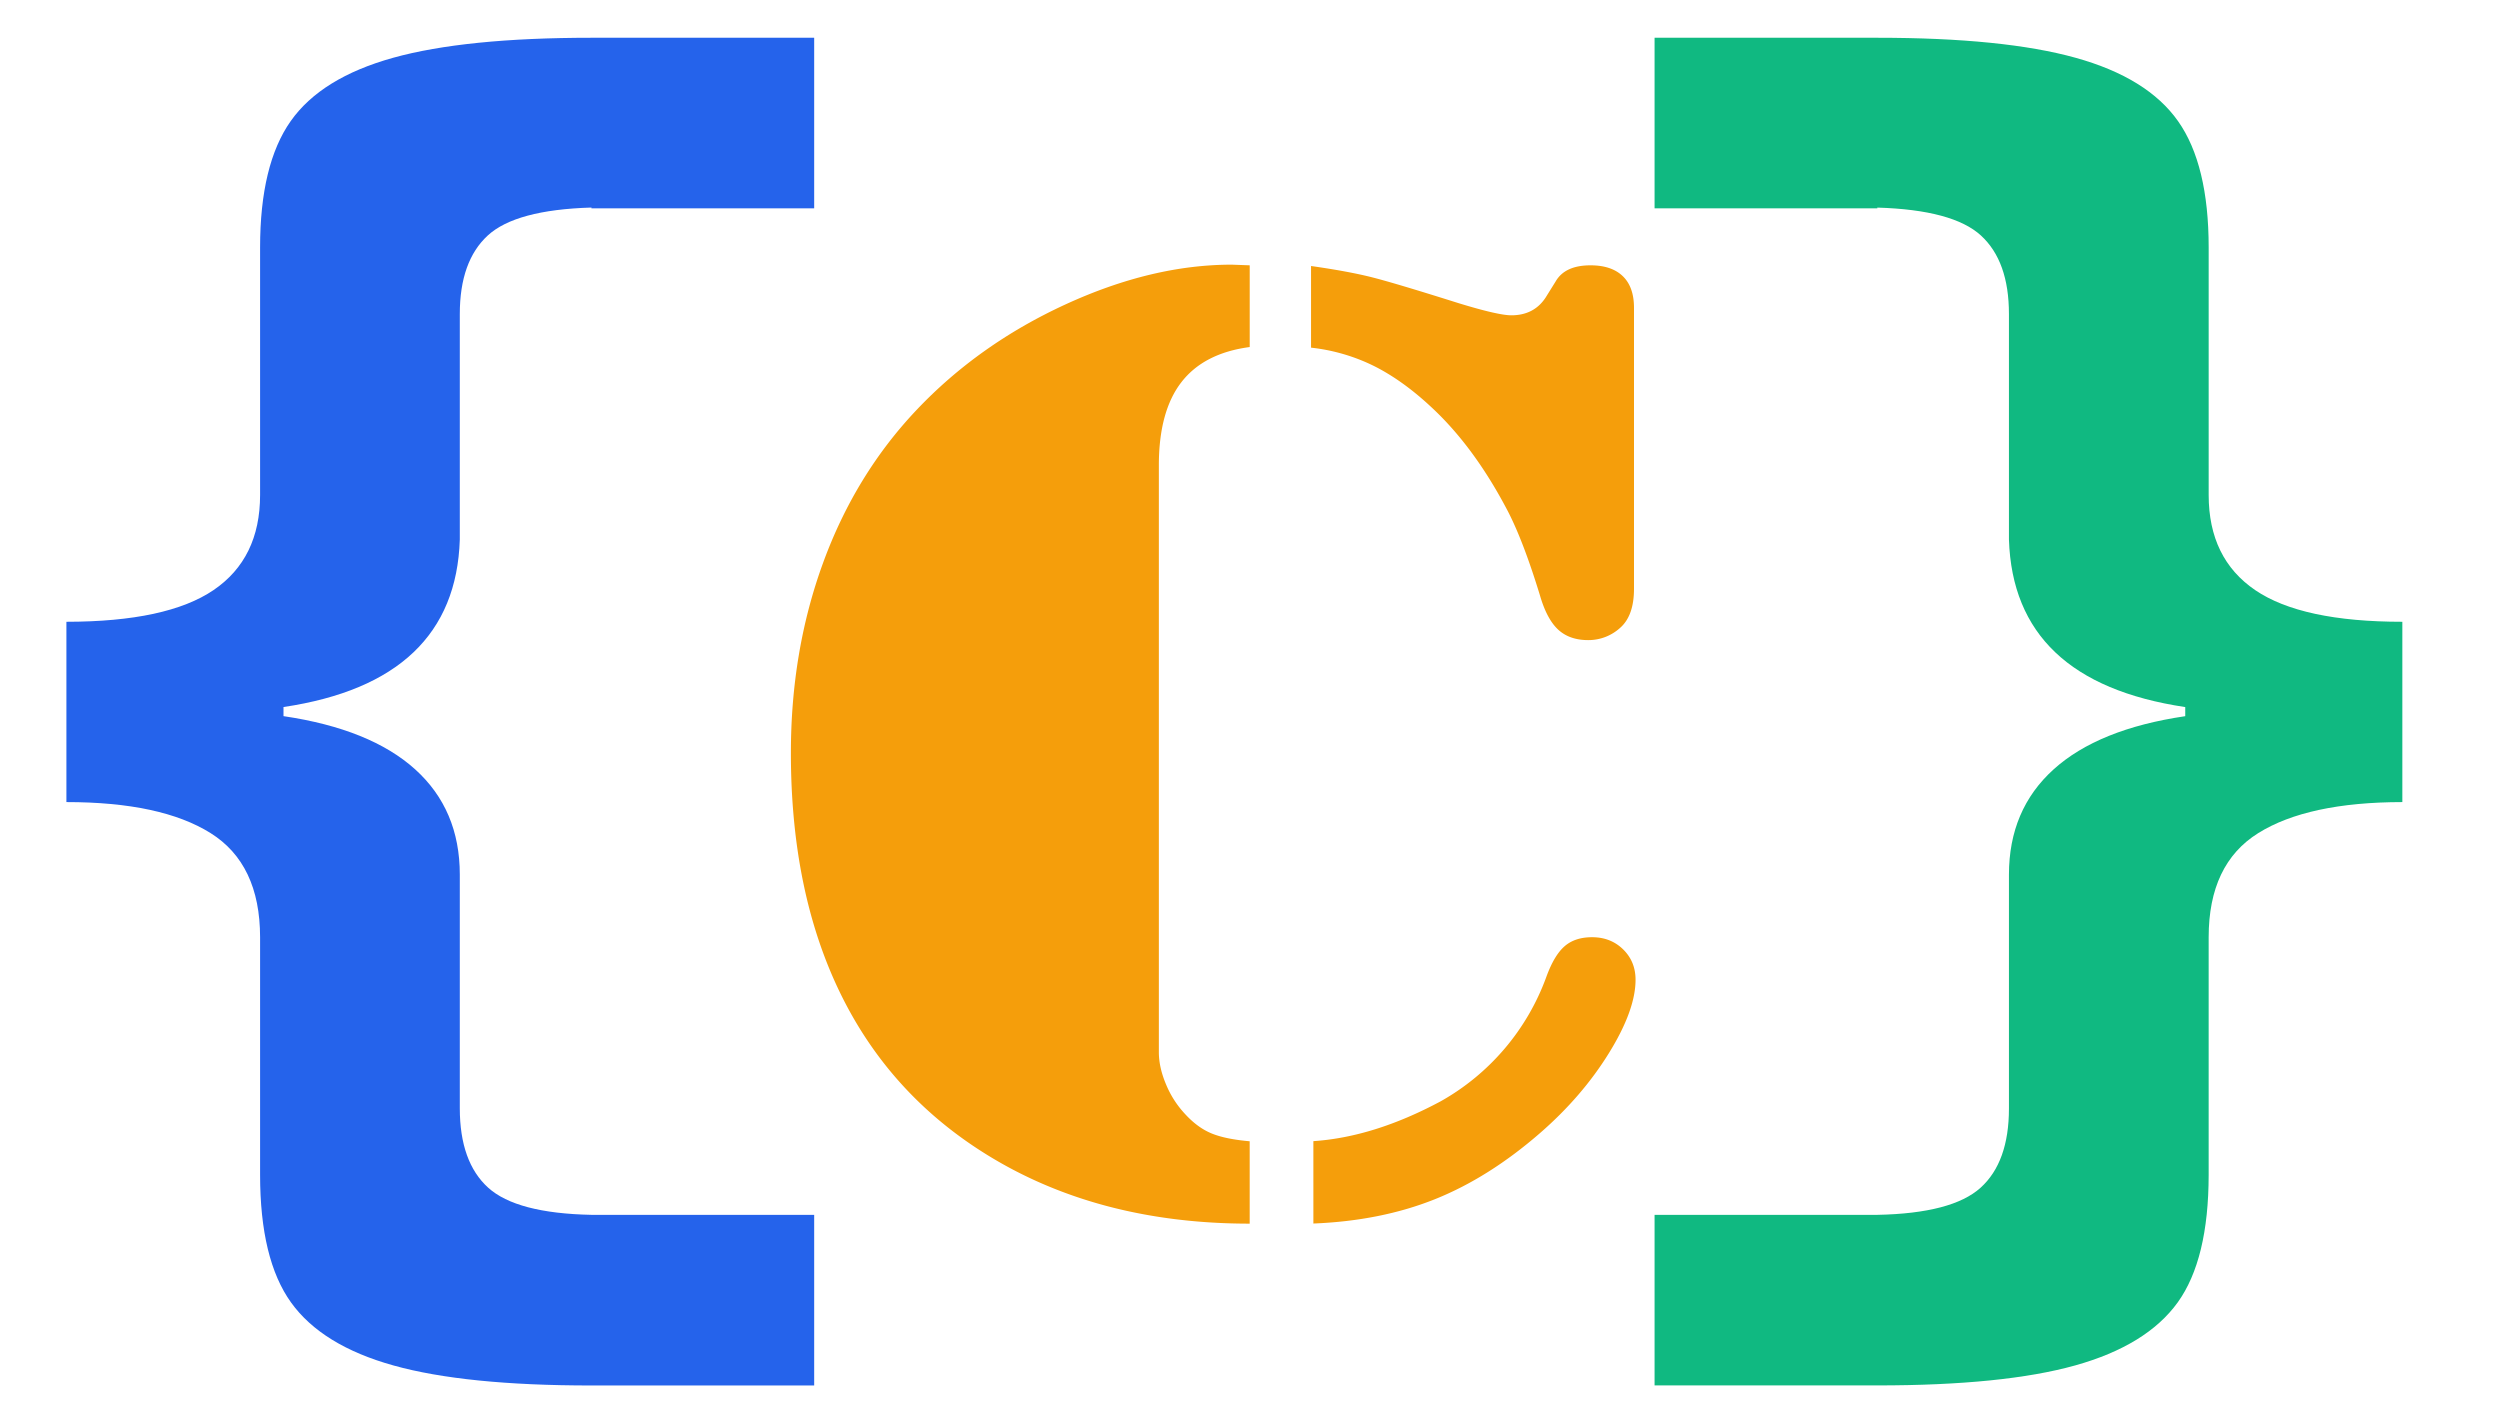
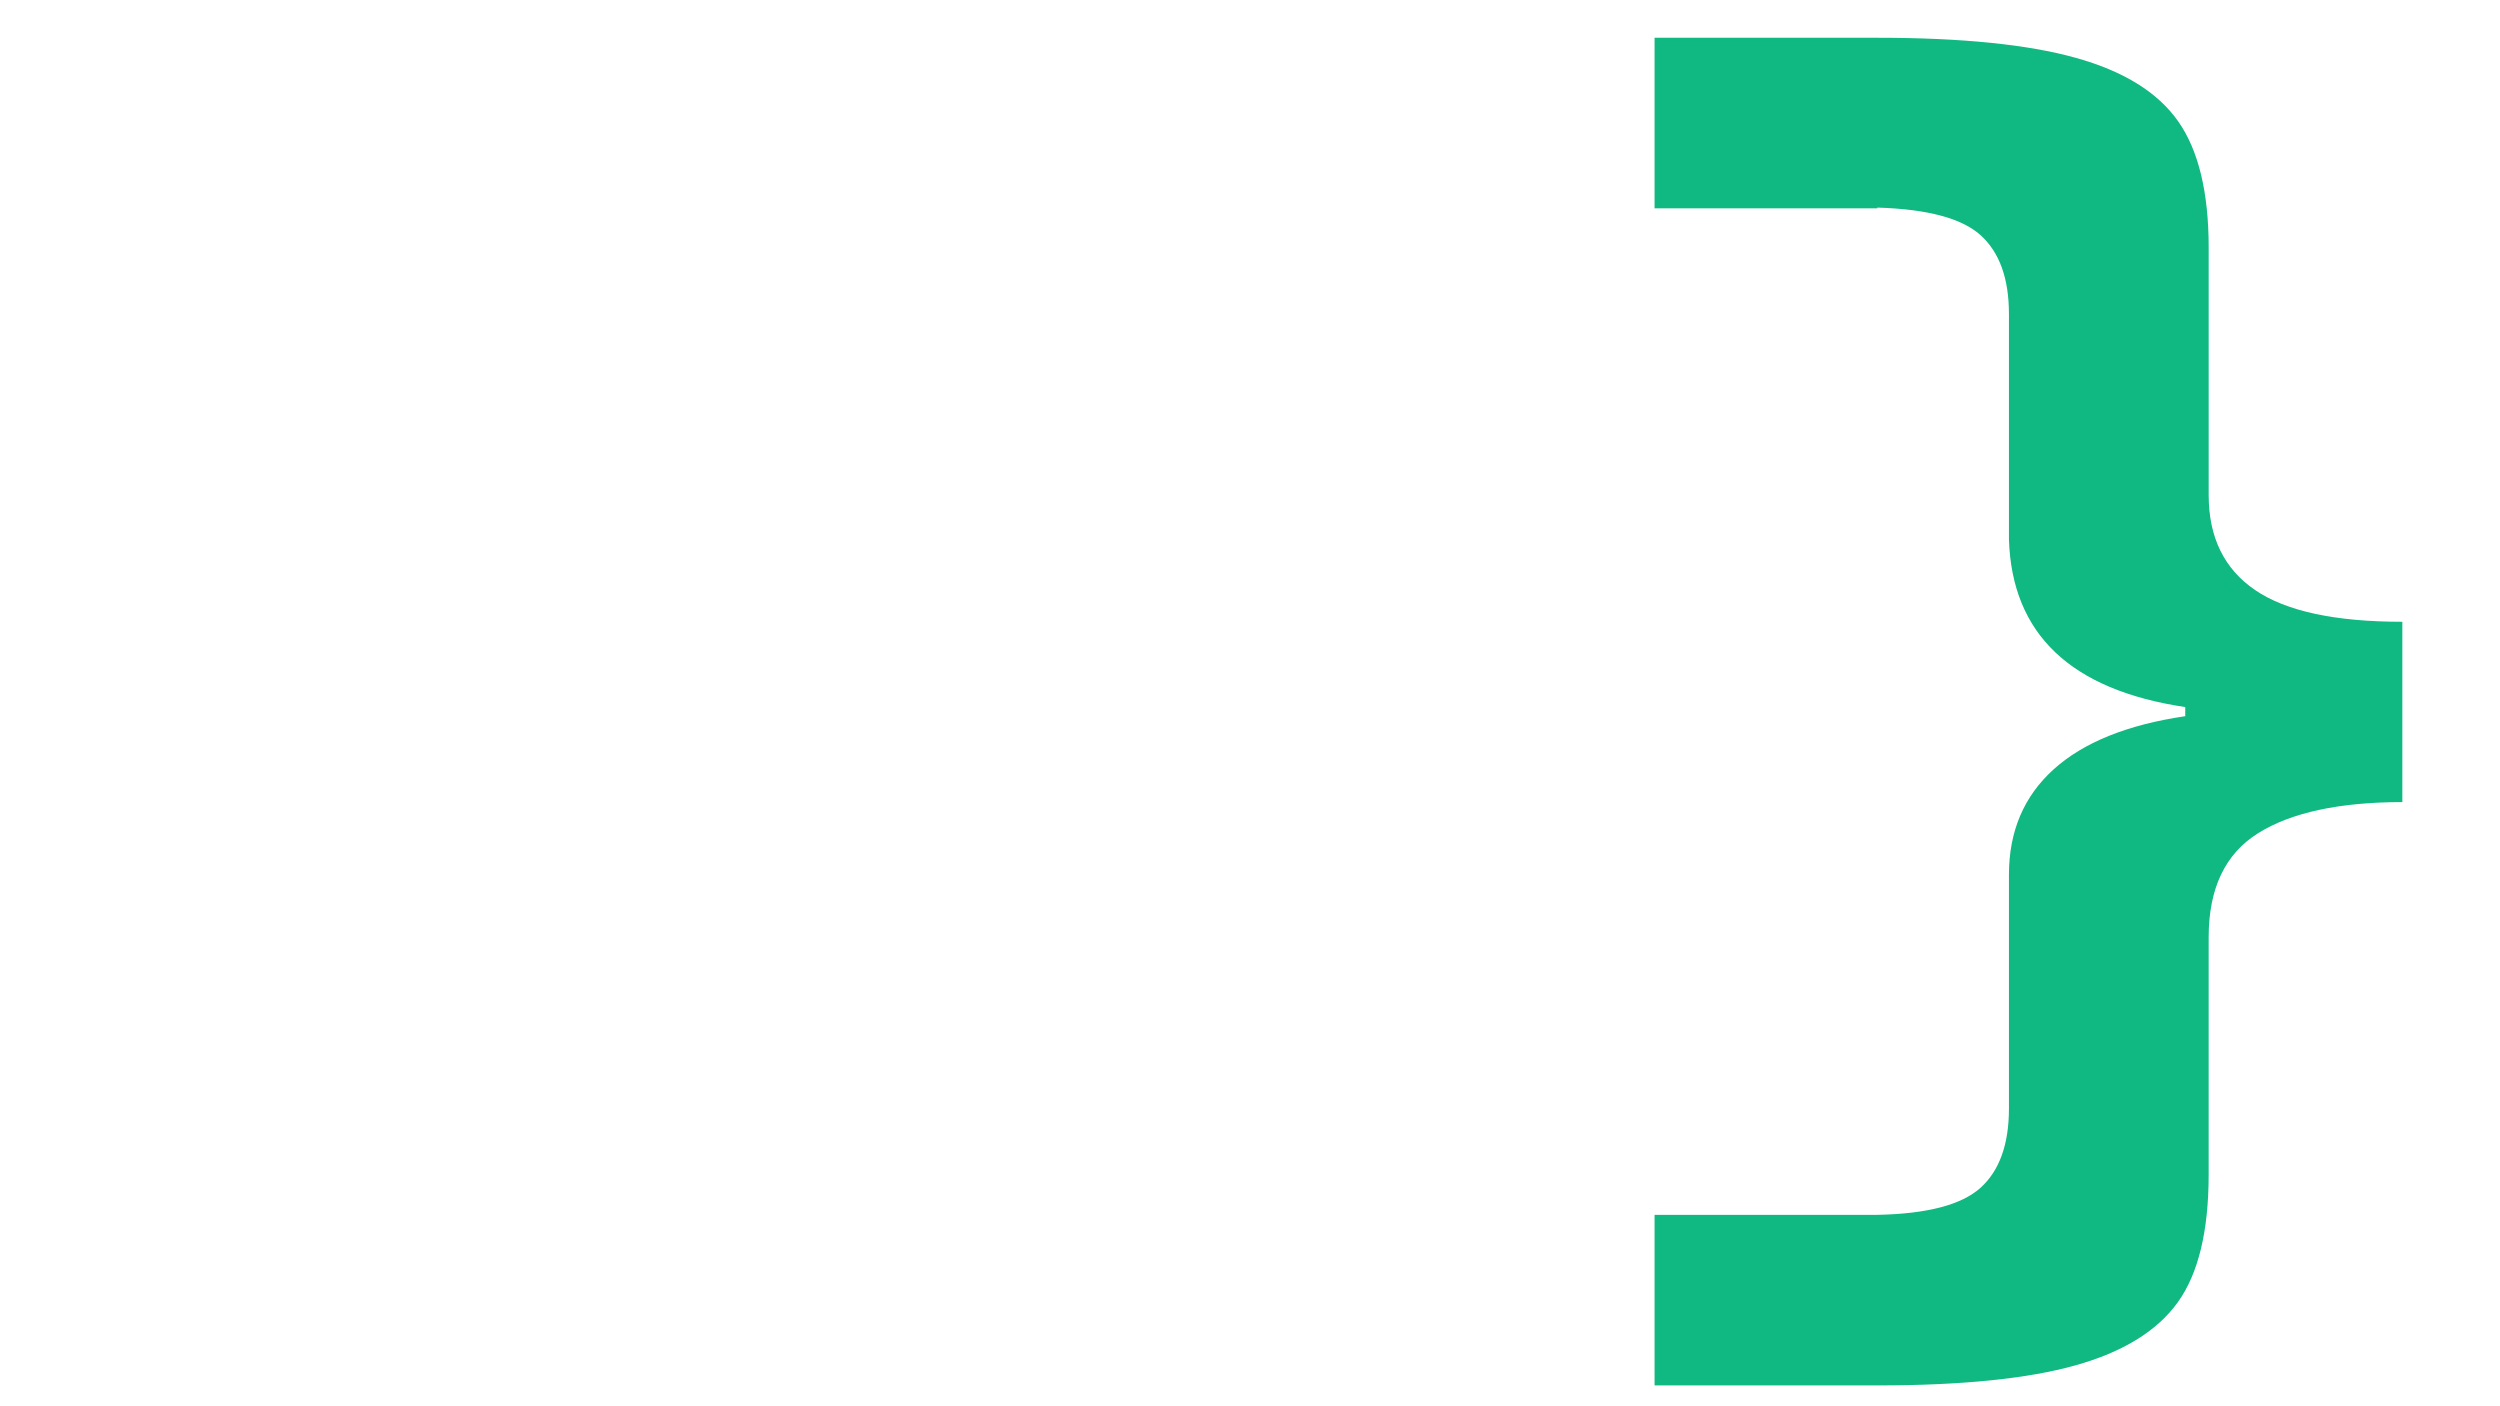
<svg xmlns="http://www.w3.org/2000/svg" id="Capa_1" data-name="Capa 1" viewBox="0 0 1920 1080">
  <defs>
    <style>.cls-1{fill:#2563eb;}.cls-2{fill:#10b981;}.cls-3{fill:#f59e0b;}</style>
  </defs>
  <title>Logo</title>
-   <path class="cls-1" d="M625.29,160V29H454.23q-97,0-152.25,15.36T223.27,93q-23.52,33.33-23.52,97.07V380.18q0,48.7-35.74,73T51,477.53V616q72.66,0,110.68,23.79t38.07,79.95V902.31q0,64.92,23.78,98t78.75,48.39q54.9,15.36,152,15.35H625.29V933H454.23q-57.56-1.17-79.31-20.86t-21.79-60.87V671.69q0-49.87-34.3-80.84T217.73,550v-7q131.91-19.66,135.4-128.64V241.11q0-40.53,21.49-60.27t79.61-21.44V160Z" />
  <path class="cls-2" d="M1732,453.22q-35.74-24.35-35.74-73V190.11q0-63.72-23.52-97.07T1594,44.36Q1538.78,29,1441.81,29h-171.1V160h171.1v-.56q58.07,1.72,79.57,21.44t21.49,60.27V414.39q3.51,108.93,135.4,128.64v7q-66.82,9.86-101.1,40.85t-34.3,80.84V851.31q0,41.18-21.79,60.87T1441.81,933h-171.1v131h171.1q97,0,151.91-15.35t78.75-48.39q23.74-33,23.78-98V719.78q0-56.19,38.07-79.95T1845,616V477.53Q1767.71,477.53,1732,453.22Z" />
-   <path class="cls-3" d="M959.78,203.77v62.76q-35.19,4.67-52.47,27T890,357.28V808q0,11.92,5.66,25.15a75.05,75.05,0,0,0,14.61,22.56q9.54,10.38,20.27,14.78t29.22,6v63.27q-115.68,0-200.93-52.38-75.12-46.15-113.29-124.2T607.41,578.2q0-78.3,24.74-146T704,314.76q47.68-50.31,114.17-80.91t127.89-30.59Zm47.1,63.27V204.29q29.2,4.16,47.4,8.82t65.88,19.71q30.42,9.33,40.55,9.33,17.28,0,26.23-13.48l7.75-12.45q7.15-12.45,26.83-12.45,16.11,0,24.75,8.3t8.64,24.38V452.18q0,20.76-10.73,30.08a36.19,36.19,0,0,1-24.45,9.34q-14.3,0-23-8t-14-26.19q-12.52-41-24.45-64.31-25.63-49.26-58.43-79.86-22.07-20.74-44.12-31.89A144.52,144.52,0,0,0,1006.88,267Zm1.79,672.63V876.4q46.5-3.1,97.78-30.6a180.17,180.17,0,0,0,81.09-95.42q6-16.59,14-23.6t21.17-7q14.31,0,23.85,9.34t9.54,23.33q0,23.34-20.57,56.53t-52.77,61.2Q1143.41,904.41,1102,921T1008.67,939.67Z" />
</svg>